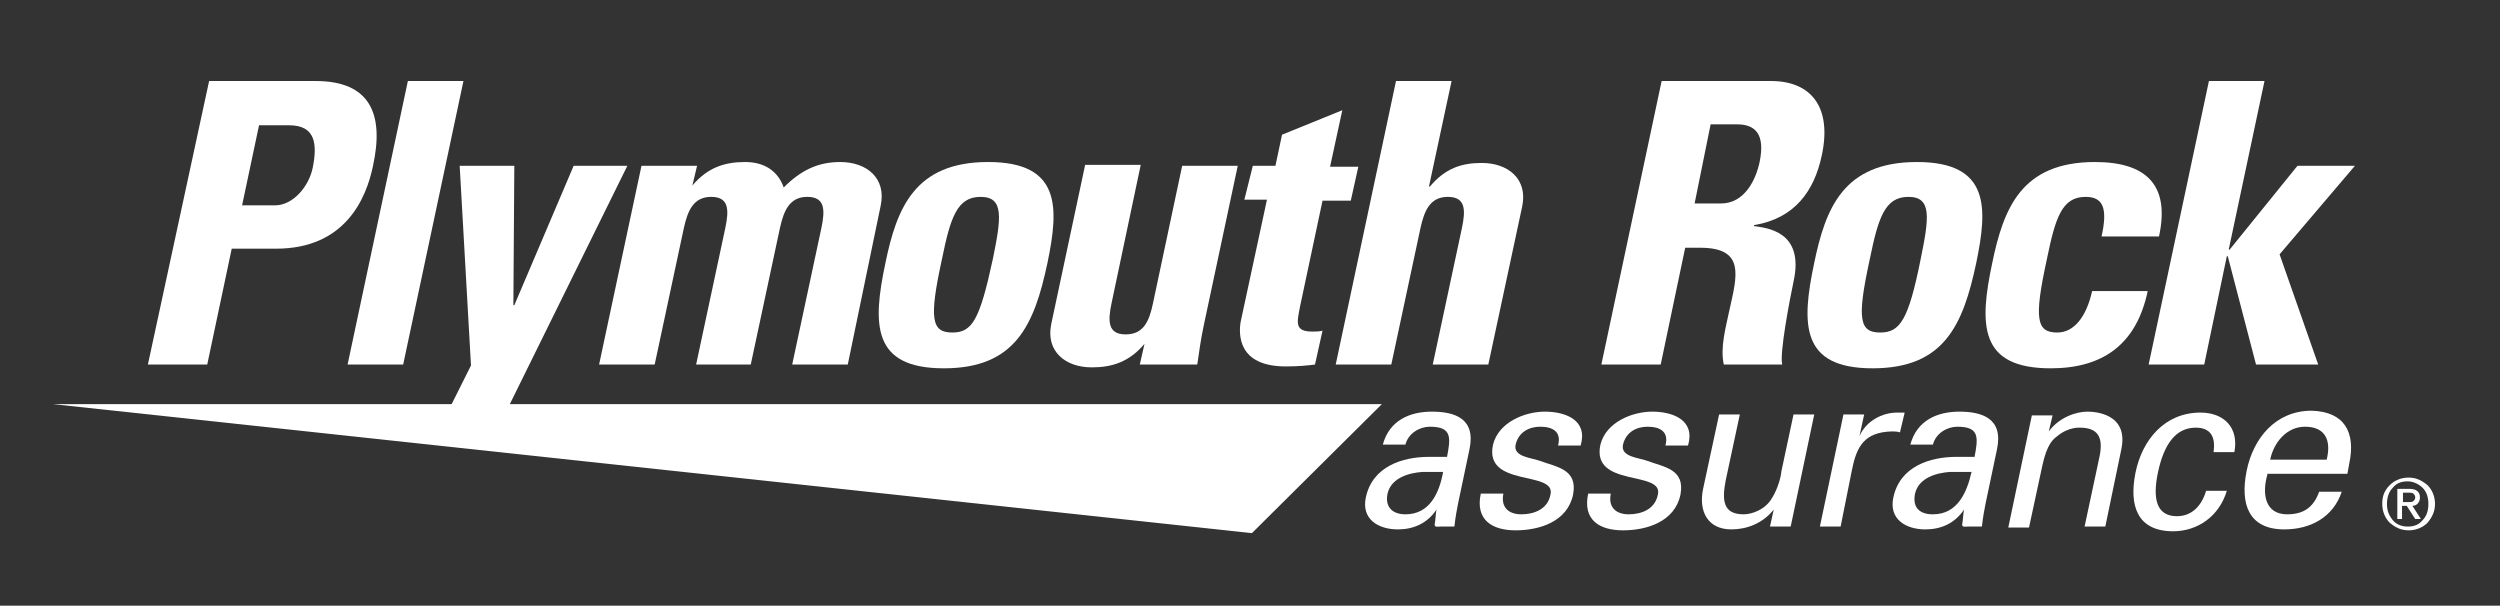
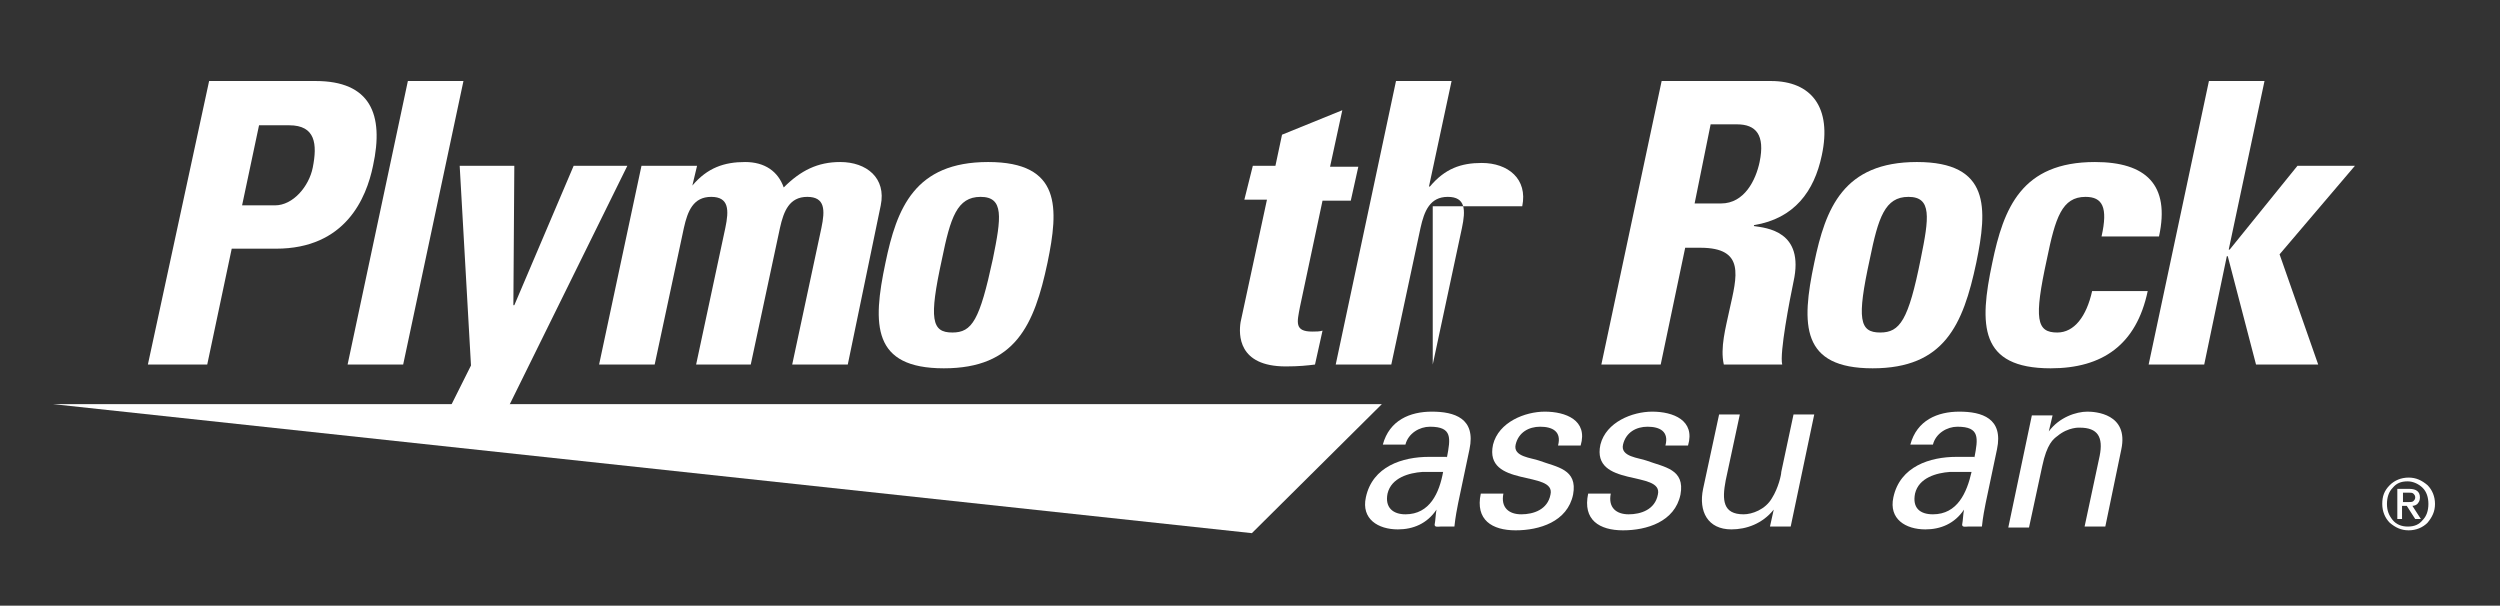
<svg xmlns="http://www.w3.org/2000/svg" version="1.1" id="Layer_2" x="0px" y="0px" viewBox="0 0 265.4 64.3" style="enable-background:new 0 0 265.4 64.3;" xml:space="preserve">
  <rect x="0" y="0" width="265.4" height="64.3" fill="#333333" stroke="none" />
  <style type="text/css">
	.st0{fill:#FFFFFF;}
</style>
  <polygon class="st0" points="5.6,42.9 146.7,42.9 132.9,56.6 " />
  <g>
    <path class="st0" d="M22.2,8.6h11.3c5.8,0,7.3,3.5,6.1,9c-0.7,3.4-2.9,8.8-10.3,8.8h-4.7l-2.6,12.3h-6.3L22.2,8.6z M25.7,21.8h3.5   c1.9,0,3.6-2,4-4c0.5-2.5,0.3-4.5-2.5-4.5h-3.2L25.7,21.8z" />
    <path class="st0" d="M49.2,8.6l-6.4,30.1h-5.9l6.4-30.1H49.2z" />
    <path class="st0" d="M50,38.8l-1.2-21.2h5.8l-0.1,14.8h0.1l6.3-14.8h5.7l-14.3,29h-6.2L50,38.8z" />
    <path class="st0" d="M73.5,19.7L73.5,19.7c1.6-1.9,3.4-2.5,5.6-2.5c2.1,0,3.5,1,4.1,2.7c1.8-1.8,3.6-2.7,6-2.7   c2.8,0,4.9,1.7,4.3,4.6L90,38.7h-5.9l3.1-14.5c0.4-1.9,0.4-3.3-1.5-3.3c-1.9,0-2.5,1.5-2.9,3.3l-3.1,14.5h-5.8L77,24.2   c0.4-1.9,0.4-3.3-1.5-3.3c-1.9,0-2.5,1.5-2.9,3.3l-3.1,14.5h-5.9l4.5-21.1H74L73.5,19.7z" />
    <path class="st0" d="M94,27.9c1.2-5.8,3.1-10.7,10.9-10.7c7.8,0,7.5,4.9,6.3,10.7c-1.4,6.6-3.4,11.2-11,11.2   C92.6,39.1,92.6,34.5,94,27.9z M105.4,27.5c0.9-4.4,1.2-6.6-1.3-6.6c-2.5,0-3.2,2.2-4.1,6.6c-1.4,6.4-1.1,7.8,1.1,7.8   C103.2,35.3,104,34,105.4,27.5z" />
-     <path class="st0" d="M121.5,36.5L121.5,36.5c-1.6,1.9-3.4,2.5-5.6,2.5c-2.8,0-4.9-1.7-4.3-4.6l3.6-16.9h5.9L118,32.2   c-0.4,1.9-0.4,3.3,1.5,3.3c1.9,0,2.5-1.4,2.9-3.3l3.1-14.6h5.9l-3.6,16.9c-0.3,1.4-0.5,2.8-0.7,4.2H121L121.5,36.5z" />
    <path class="st0" d="M133,17.6h2.4l0.7-3.3l6.4-2.6l-1.3,6h3l-0.8,3.6h-3l-2.4,11.3c-0.3,1.6-0.6,2.6,1.3,2.6c0.4,0,0.8,0,1.1-0.1   l-0.8,3.6c-0.8,0.1-1.7,0.2-3.1,0.2c-5.1,0-5-3.4-4.8-4.7l2.8-13h-2.4L133,17.6z" />
-     <path class="st0" d="M152.1,38.7l3.1-14.5c0.4-1.9,0.4-3.3-1.5-3.3c-1.9,0-2.5,1.5-2.9,3.3l-3.1,14.5h-5.9l6.4-30.1h5.9l-2.4,11.2   h0.1c1.6-1.9,3.3-2.5,5.5-2.5c2.8,0,4.9,1.7,4.3,4.6L158,38.7H152.1z" />
+     <path class="st0" d="M152.1,38.7l3.1-14.5c0.4-1.9,0.4-3.3-1.5-3.3c-1.9,0-2.5,1.5-2.9,3.3l-3.1,14.5h-5.9l6.4-30.1h5.9l-2.4,11.2   h0.1c1.6-1.9,3.3-2.5,5.5-2.5c2.8,0,4.9,1.7,4.3,4.6H152.1z" />
    <path class="st0" d="M176.3,38.7H170l6.4-30.1H188c4.3,0,6.5,2.8,5.4,7.9c-0.8,3.8-2.9,6.7-7.2,7.4l0,0.1c1.3,0.2,5.4,0.5,4.2,5.9   c-0.4,1.9-1.5,7.6-1.2,8.8h-6.2c-0.4-1.8,0.2-3.9,0.6-5.8c0.8-3.6,1.7-6.6-3.1-6.6h-1.6L176.3,38.7z M179.9,21.6h2.8   c2.5,0,3.7-2.5,4.1-4.4c0.6-2.9-0.4-4-2.4-4h-2.8L179.9,21.6z" />
    <path class="st0" d="M192.6,27.9c1.2-5.8,3.1-10.7,10.9-10.7c7.8,0,7.5,4.9,6.3,10.7c-1.4,6.6-3.4,11.2-11,11.2   C191.2,39.1,191.2,34.5,192.6,27.9z M203.9,27.5c0.9-4.4,1.2-6.6-1.3-6.6c-2.5,0-3.2,2.2-4.1,6.6c-1.4,6.4-1.1,7.8,1.1,7.8   C201.7,35.3,202.6,34,203.9,27.5z" />
    <path class="st0" d="M223.1,25.1c0.7-3.1,0.1-4.2-1.7-4.2c-2.5,0-3.2,2.2-4.1,6.6c-1.4,6.4-1.1,7.8,1.1,7.8c1.8,0,3.1-1.7,3.7-4.4   h5.9c-1.2,5.7-4.8,8.2-10.3,8.2c-7.6,0-7.6-4.6-6.2-11.2c1.2-5.8,3.1-10.7,10.9-10.7c5.4,0,8,2.4,6.8,7.9H223.1z" />
    <path class="st0" d="M228.1,38.7l6.4-30.1h5.9l-3.8,17.9h0.1l7.2-8.9h6.1l-8,9.4l4.1,11.7h-6.6l-3-11.5h-0.1L234,38.7H228.1z" />
  </g>
  <g>
    <path class="st0" d="M153.6,48.6c0.4-2.1,0.6-3.3-1.8-3.3c-1.1,0-2.3,0.7-2.6,1.9h-2.4c0.7-2.6,2.9-3.5,5.2-3.5c2.4,0,4.7,0.7,4,4   l-1.2,5.7c-0.1,0.5-0.3,1.5-0.4,2.5h-1.5c-0.2,0-0.6,0.1-0.6-0.2c0.1-0.5,0.1-1.1,0.2-1.6h0c-1,1.5-2.5,2.1-4.1,2.1   c-2.1,0-3.9-1.1-3.4-3.4c0.7-3.3,3.9-4.3,6.7-4.3H153.6z M151,50.1c-1.4,0.1-3.3,0.6-3.7,2.3c-0.3,1.5,0.6,2.2,1.9,2.2   c2.6,0,3.6-2.3,4-4.5H151z" />
    <path class="st0" d="M164,43.7c2.2,0,4.6,0.9,3.8,3.6h-2.4c0.4-1.5-0.6-2-1.9-2c-1.2,0-2.3,0.6-2.6,1.9c-0.3,1.3,1.7,1.4,2.5,1.7   c1.9,0.7,4.1,0.9,3.6,3.6c-0.6,2.9-3.6,3.8-6.1,3.8c-2.5,0-4.3-1.1-3.7-3.9h2.4c-0.3,1.5,0.6,2.2,1.9,2.2c1.3,0,2.8-0.5,3.1-2.1   c0.6-2.6-7.1-0.7-6.1-5.3C159.1,44.8,161.9,43.7,164,43.7z" />
    <path class="st0" d="M175.4,43.7c2.2,0,4.6,0.9,3.8,3.6h-2.4c0.4-1.5-0.6-2-1.9-2c-1.2,0-2.3,0.6-2.6,1.9c-0.3,1.3,1.7,1.4,2.5,1.7   c1.9,0.7,4.1,0.9,3.6,3.6c-0.6,2.9-3.6,3.8-6.1,3.8c-2.5,0-4.3-1.1-3.7-3.9h2.4c-0.3,1.5,0.6,2.2,1.9,2.2c1.3,0,2.8-0.5,3.1-2.1   c0.6-2.6-7.1-0.7-6.1-5.3C170.5,44.8,173.3,43.7,175.4,43.7z" />
    <path class="st0" d="M190.4,44h2.2l-2.5,11.9h-2.2l0.4-1.8h0c-1.2,1.5-2.9,2.1-4.5,2.1c-2.5,0-3.5-1.9-3-4.3l1.7-7.9h2.2l-1.5,7   c-0.4,2.1-0.3,3.6,1.9,3.6c0.9,0,2.3-0.5,3-1.7c0.7-1.1,1-2.5,1-2.8L190.4,44z" />
-     <path class="st0" d="M195.4,55.9h-2.2l2.5-11.9h2.2l-0.5,2.3h0c0.7-1.6,2.4-2.5,4-2.5c0.3,0,0.5,0,0.8,0l-0.5,2.1   c-0.3-0.1-0.6-0.1-0.9-0.1c-2.9,0.1-3.7,1.6-4.2,4.1L195.4,55.9z" />
    <path class="st0" d="M209.6,48.6c0.4-2.1,0.6-3.3-1.8-3.3c-1.1,0-2.3,0.7-2.6,1.9h-2.4c0.7-2.6,2.9-3.5,5.2-3.5c2.4,0,4.7,0.7,4,4   l-1.2,5.7c-0.1,0.5-0.3,1.5-0.4,2.5h-1.5c-0.2,0-0.6,0.1-0.6-0.2c0.1-0.5,0.1-1.1,0.2-1.6h0c-1,1.5-2.5,2.1-4.1,2.1   c-2.1,0-3.9-1.1-3.4-3.4c0.7-3.3,3.9-4.3,6.7-4.3H209.6z M207,50.1c-1.4,0.1-3.3,0.6-3.7,2.3c-0.3,1.5,0.5,2.2,1.9,2.2   c2.6,0,3.6-2.3,4.1-4.5H207z" />
    <path class="st0" d="M217.5,45.8L217.5,45.8c1.1-1.5,2.9-2.1,4.1-2.1c0.8,0,4.4,0.2,3.6,4l-1.7,8.2h-2.2l1.6-7.5c0.4-2-0.2-3-2.1-3   c0,0-1.2-0.1-2.4,0.9c-0.4,0.3-1.1,0.8-1.6,3.2l-1.4,6.5h-2.2l2.5-11.9h2.2L217.5,45.8z" />
-     <path class="st0" d="M235,47.9c0.2-1.5-0.3-2.5-1.9-2.5c-2.2,0-3.4,1.9-4,4.7c-0.6,2.8-0.2,4.7,2,4.7c1.5,0,2.6-1,3.1-2.7h2.2   c-0.8,2.7-3.1,4.3-5.7,4.3c-3.8,0-4.7-2.7-4-6.2c0.7-3.5,3.1-6.4,6.9-6.4c2.5,0,4.1,1.6,3.6,4.2H235z" />
-     <path class="st0" d="M240.7,50.4c-0.6,2.1-0.2,4.2,2.1,4.2c1.7,0,2.8-0.7,3.4-2.4h2.4c-0.9,2.7-3.3,4-6.1,4c-3.8,0-4.7-2.7-4-6.2   c0.7-3.5,3.1-6.4,6.9-6.4c3.5,0.1,4.7,2.3,4,5.6l-0.2,1.1H240.7z M247,48.8c0.5-2-0.1-3.5-2.3-3.5c-1.9,0-3.3,1.6-3.7,3.5H247z" />
  </g>
  <g>
    <path class="st0" d="M253.7,51.5c0.5-0.5,1.2-0.8,2-0.8c0.8,0,1.4,0.3,2,0.8c0.5,0.5,0.8,1.2,0.8,2c0,0.8-0.3,1.4-0.8,2   c-0.5,0.5-1.2,0.8-2,0.8c-0.8,0-1.4-0.3-2-0.8c-0.5-0.5-0.8-1.2-0.8-2C252.9,52.7,253.1,52.1,253.7,51.5z M254,55.2   c0.4,0.5,1,0.7,1.6,0.7c0.7,0,1.2-0.2,1.6-0.7c0.4-0.4,0.6-1,0.6-1.7c0-0.7-0.2-1.3-0.6-1.7c-0.4-0.4-1-0.7-1.6-0.7   c-0.7,0-1.2,0.2-1.6,0.7c-0.4,0.4-0.6,1-0.6,1.7C253.4,54.2,253.6,54.7,254,55.2z M254.6,51.9h1.2c0.7,0,1.1,0.3,1.1,0.9   c0,0.3-0.1,0.5-0.2,0.6c-0.1,0.2-0.4,0.3-0.6,0.3l0.9,1.4h-0.6l-0.9-1.4h-0.5v1.4h-0.5V51.9z M255.1,53.3h0.6c0.2,0,0.4,0,0.5-0.1   c0.1-0.1,0.2-0.2,0.2-0.4c0-0.2-0.1-0.3-0.2-0.4c-0.1-0.1-0.3-0.1-0.5-0.1h-0.6V53.3z" />
  </g>
</svg>